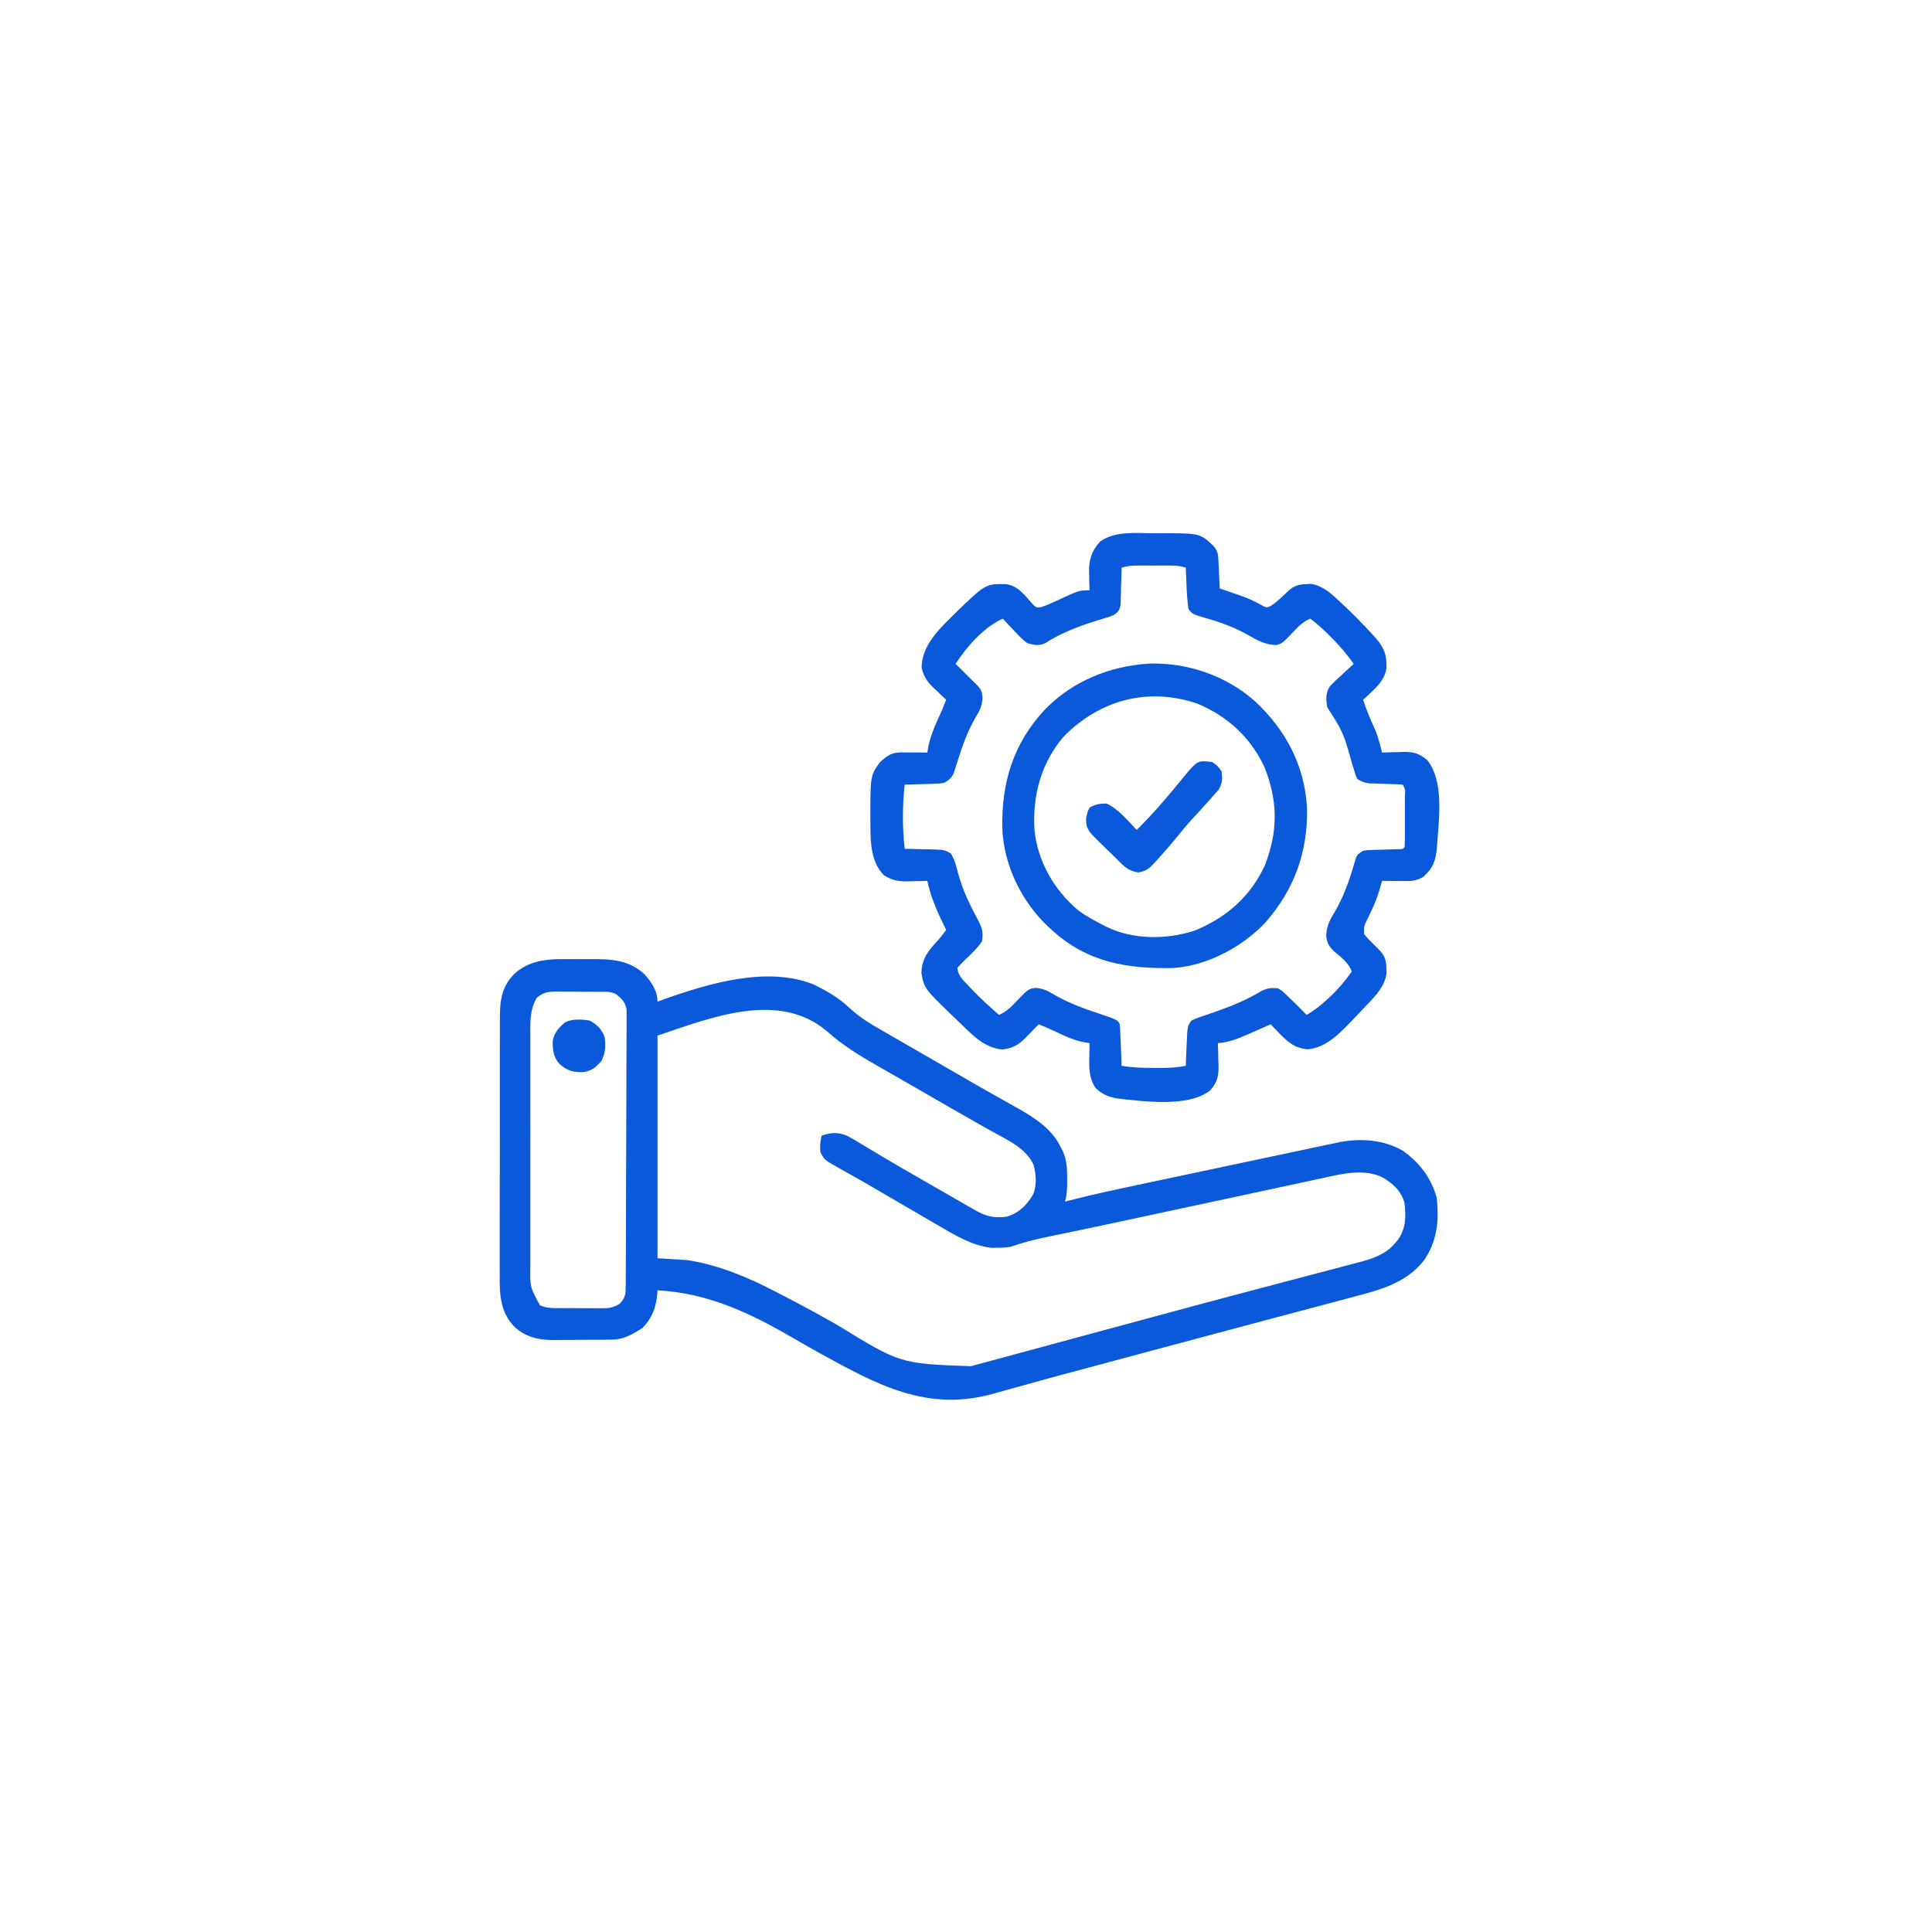
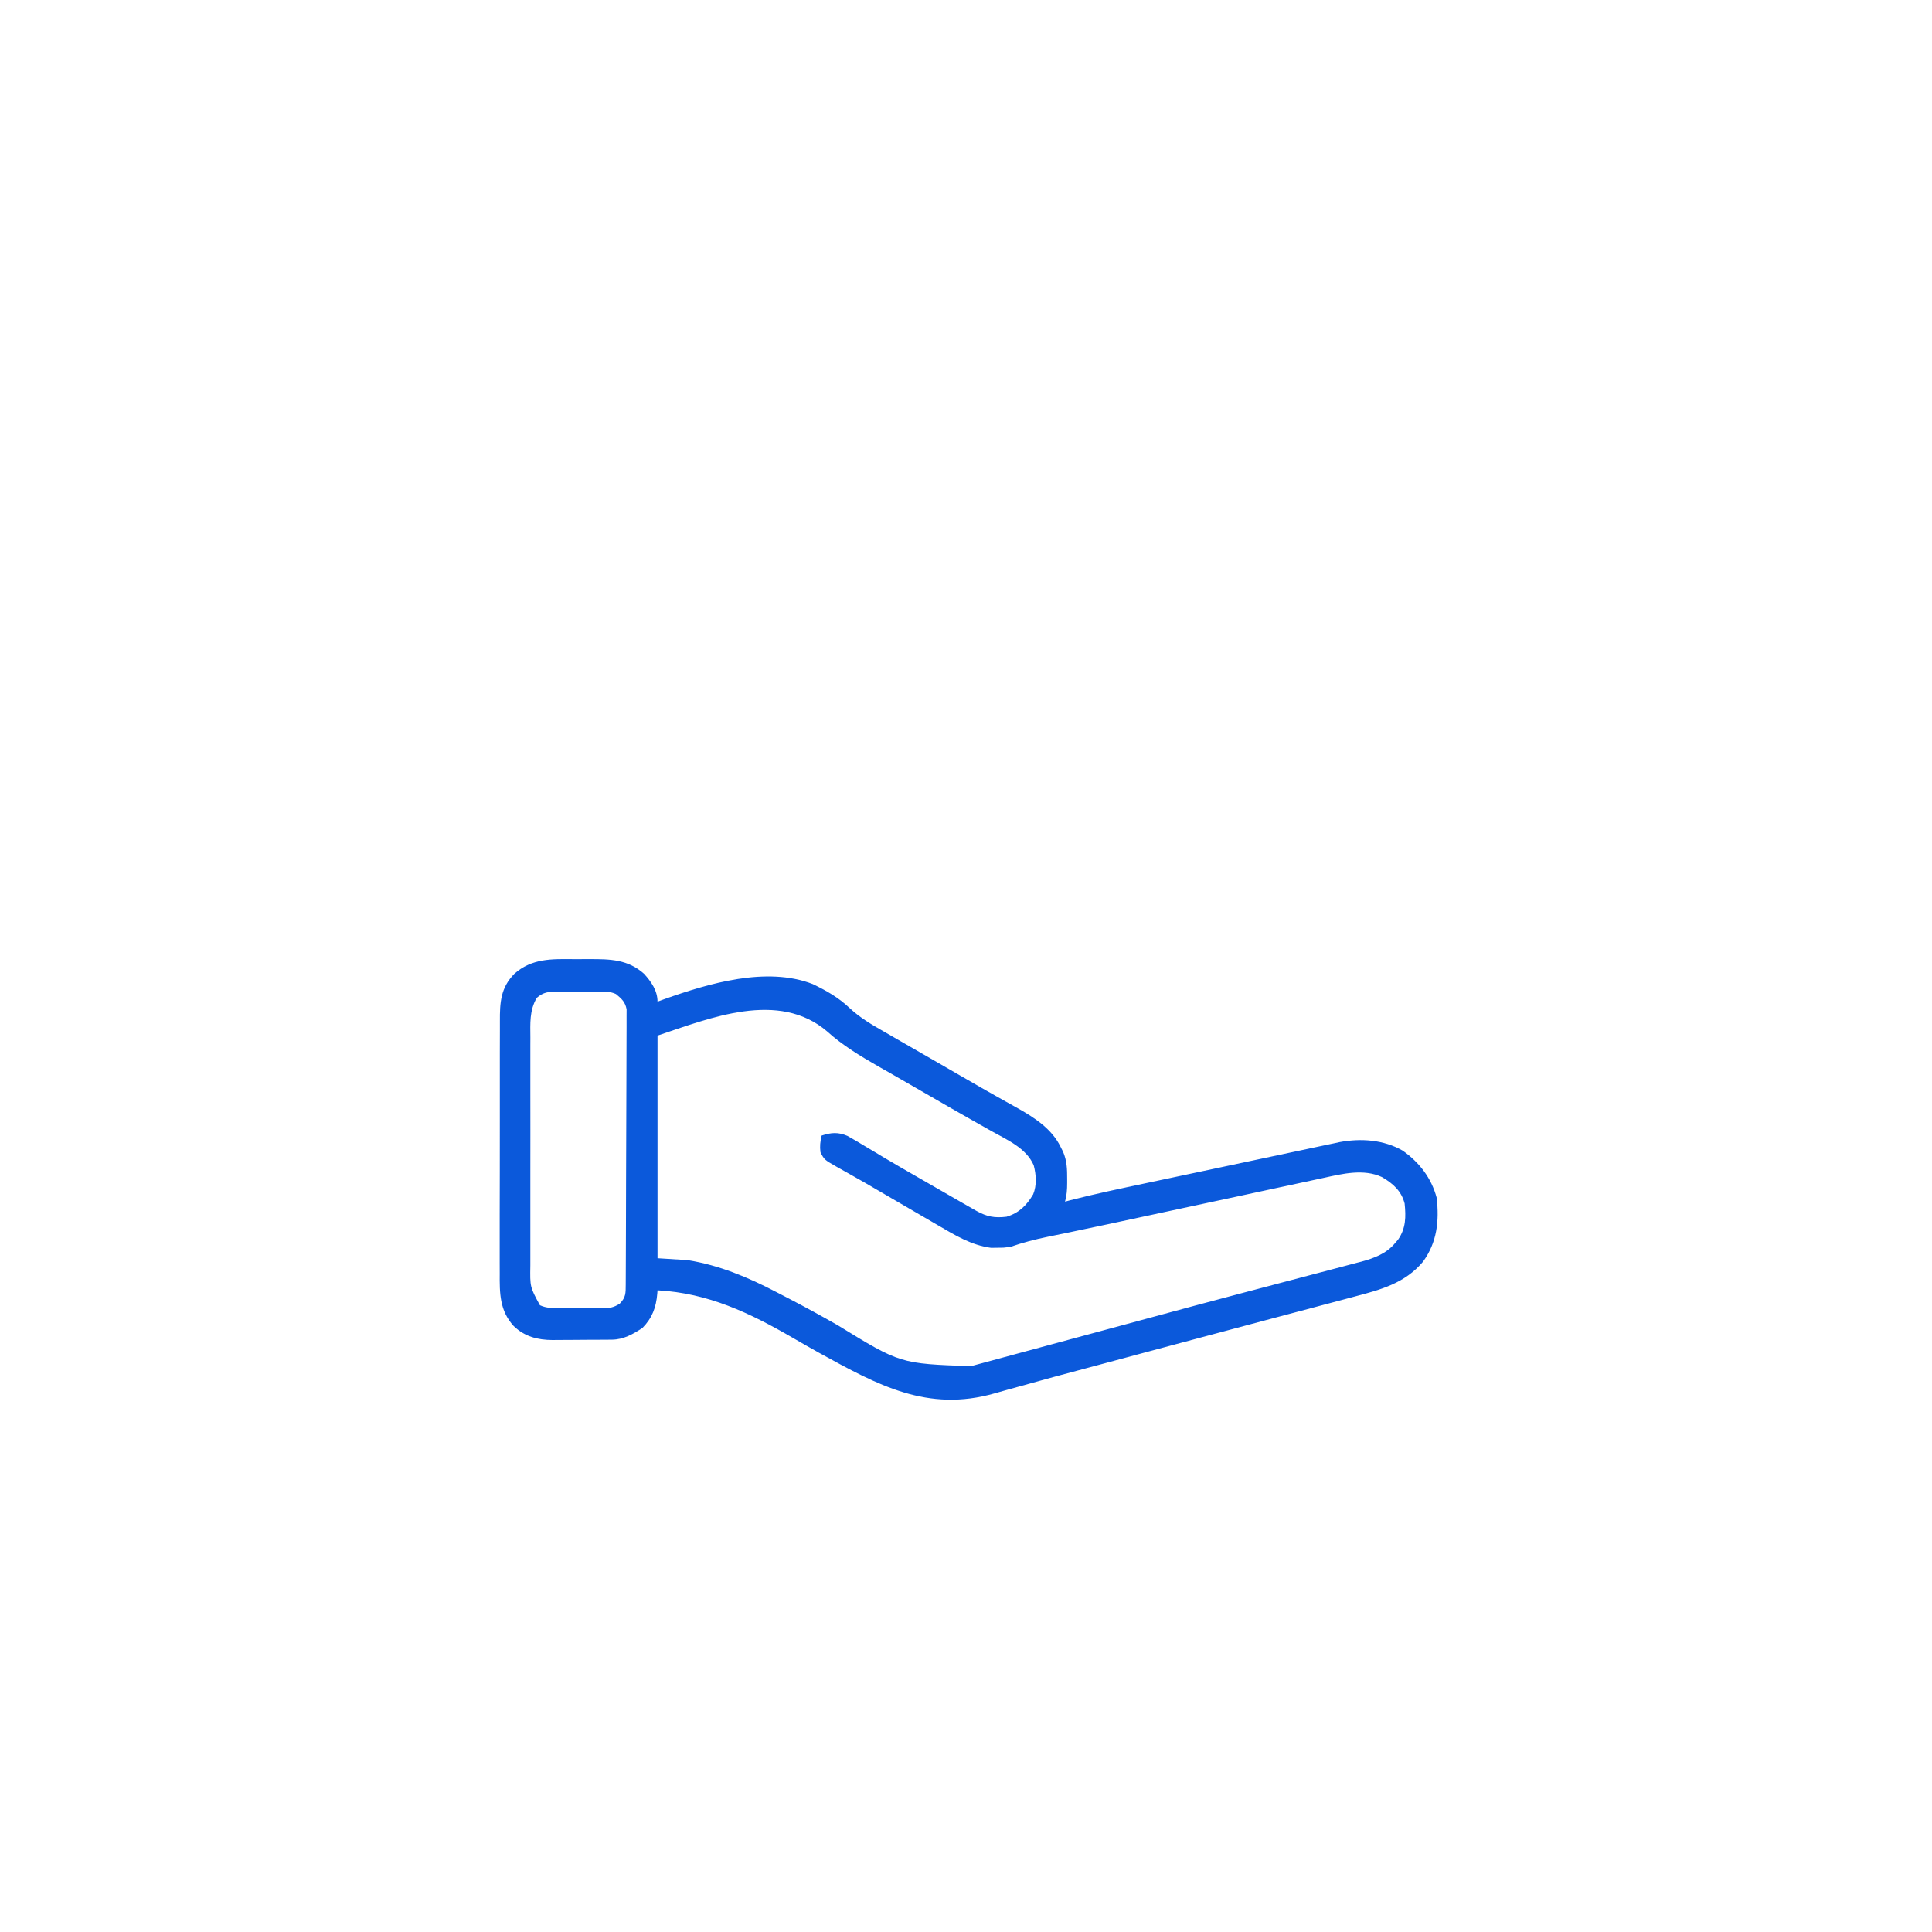
<svg xmlns="http://www.w3.org/2000/svg" width="58" height="58" viewBox="0 0 58 58" fill="none">
  <g filter="url(#filter0_d_40_770)">
-     <circle cx="29" cy="29" r="25" fill="white" />
-   </g>
+     </g>
  <path d="M17.231 28.794C17.388 28.795 17.545 28.794 17.702 28.793C18.322 28.792 18.851 28.802 19.335 29.234C19.551 29.471 19.739 29.742 19.739 30.07C19.808 30.044 19.878 30.019 19.949 29.993C21.279 29.521 23.014 29.006 24.398 29.542C24.809 29.74 25.172 29.945 25.505 30.261C25.812 30.547 26.149 30.748 26.511 30.954C26.668 31.043 26.823 31.134 26.979 31.224C27.295 31.407 27.611 31.589 27.927 31.77C28.116 31.879 28.304 31.987 28.492 32.096C28.552 32.131 28.613 32.166 28.675 32.202C28.797 32.272 28.918 32.342 29.04 32.412C29.323 32.577 29.607 32.74 29.893 32.9C29.994 32.956 30.094 33.012 30.194 33.069C30.318 33.139 30.443 33.209 30.568 33.278C31.065 33.559 31.576 33.893 31.835 34.42C31.861 34.471 31.887 34.522 31.913 34.574C32.031 34.849 32.038 35.096 32.037 35.394C32.037 35.434 32.037 35.474 32.037 35.516C32.037 35.712 32.025 35.886 31.973 36.074C32.019 36.061 32.066 36.049 32.113 36.036C32.875 35.84 33.645 35.68 34.414 35.517C34.613 35.475 34.811 35.433 35.009 35.391C35.341 35.32 35.673 35.25 36.005 35.18C36.473 35.081 36.941 34.981 37.409 34.882C38.071 34.742 38.733 34.601 39.395 34.461C39.459 34.447 39.524 34.434 39.591 34.419C39.651 34.407 39.71 34.394 39.772 34.381C39.823 34.37 39.875 34.359 39.928 34.348C39.976 34.338 40.023 34.328 40.073 34.318C40.121 34.307 40.169 34.297 40.219 34.286C40.862 34.167 41.541 34.215 42.112 34.544C42.612 34.898 42.972 35.365 43.131 35.96C43.209 36.662 43.142 37.293 42.721 37.876C42.178 38.522 41.461 38.715 40.673 38.922C40.584 38.946 40.496 38.969 40.408 38.993C40.217 39.044 40.026 39.094 39.836 39.145C39.53 39.225 39.224 39.307 38.918 39.389C38.591 39.475 38.264 39.562 37.938 39.649C37.112 39.869 36.286 40.09 35.461 40.311C35.401 40.327 35.341 40.343 35.279 40.36C34.978 40.441 34.676 40.521 34.375 40.602C34.089 40.679 33.802 40.756 33.515 40.833C33.405 40.863 33.294 40.892 33.184 40.922C32.914 40.994 32.644 41.067 32.373 41.139C31.877 41.271 31.38 41.404 30.886 41.544C30.655 41.608 30.425 41.672 30.195 41.735C30.086 41.766 29.978 41.796 29.87 41.827C27.844 42.409 26.347 41.579 24.59 40.613C24.331 40.47 24.075 40.322 23.819 40.174C22.515 39.416 21.262 38.819 19.739 38.736C19.736 38.769 19.734 38.801 19.732 38.835C19.697 39.25 19.582 39.565 19.285 39.868C18.995 40.056 18.721 40.214 18.37 40.218C18.323 40.218 18.276 40.219 18.227 40.219C18.176 40.219 18.125 40.22 18.072 40.22C18.02 40.22 17.967 40.221 17.913 40.221C17.801 40.221 17.689 40.222 17.577 40.222C17.407 40.222 17.238 40.224 17.068 40.226C16.959 40.226 16.85 40.227 16.741 40.227C16.691 40.228 16.64 40.228 16.589 40.229C16.14 40.227 15.749 40.127 15.418 39.806C14.999 39.345 14.997 38.818 15.002 38.228C15.001 38.137 15.001 38.047 15.001 37.957C14.999 37.713 15 37.469 15.001 37.225C15.002 36.97 15.002 36.714 15.001 36.458C15.001 36.029 15.002 35.599 15.004 35.17C15.005 34.674 15.005 34.178 15.005 33.683C15.004 33.205 15.004 32.727 15.005 32.249C15.005 32.046 15.005 31.843 15.005 31.64C15.004 31.401 15.005 31.162 15.007 30.923C15.007 30.835 15.007 30.748 15.007 30.66C15.004 30.103 15.028 29.653 15.441 29.234C15.967 28.767 16.563 28.788 17.231 28.794ZM16.114 29.956C15.89 30.335 15.92 30.727 15.922 31.156C15.921 31.237 15.921 31.319 15.921 31.4C15.92 31.621 15.92 31.841 15.921 32.061C15.921 32.292 15.921 32.523 15.921 32.755C15.92 33.142 15.921 33.53 15.922 33.918C15.922 34.366 15.922 34.814 15.921 35.262C15.921 35.647 15.92 36.033 15.921 36.418C15.921 36.648 15.921 36.877 15.921 37.107C15.92 37.323 15.92 37.539 15.921 37.756C15.922 37.835 15.922 37.914 15.921 37.993C15.91 38.635 15.91 38.635 16.208 39.184C16.405 39.276 16.598 39.271 16.811 39.27C16.856 39.27 16.902 39.271 16.949 39.271C17.045 39.271 17.141 39.271 17.237 39.271C17.384 39.27 17.53 39.272 17.677 39.274C17.771 39.274 17.864 39.274 17.958 39.274C18.023 39.275 18.023 39.275 18.09 39.276C18.302 39.273 18.424 39.253 18.604 39.138C18.792 38.944 18.783 38.825 18.785 38.561C18.785 38.487 18.785 38.413 18.786 38.337C18.786 38.255 18.786 38.173 18.787 38.091C18.787 38.005 18.788 37.919 18.788 37.833C18.79 37.55 18.79 37.267 18.791 36.984C18.792 36.887 18.792 36.789 18.792 36.692C18.793 36.287 18.794 35.882 18.795 35.477C18.796 34.896 18.798 34.316 18.801 33.735C18.803 33.327 18.804 32.919 18.805 32.51C18.805 32.266 18.806 32.023 18.807 31.779C18.809 31.549 18.809 31.32 18.809 31.09C18.809 31.006 18.809 30.922 18.81 30.838C18.812 30.723 18.811 30.608 18.81 30.493C18.81 30.429 18.811 30.364 18.811 30.298C18.765 30.073 18.666 29.988 18.493 29.843C18.319 29.756 18.136 29.776 17.945 29.775C17.901 29.775 17.858 29.774 17.814 29.774C17.722 29.773 17.631 29.773 17.539 29.773C17.4 29.772 17.26 29.771 17.121 29.769C17.032 29.768 16.943 29.768 16.854 29.768C16.813 29.767 16.771 29.767 16.728 29.766C16.475 29.767 16.306 29.787 16.114 29.956ZM19.739 31.089C19.739 33.295 19.739 35.5 19.739 37.773C20.038 37.791 20.337 37.81 20.645 37.83C21.591 37.982 22.457 38.345 23.301 38.786C23.424 38.851 23.547 38.914 23.671 38.978C24.169 39.236 24.66 39.506 25.148 39.784C27.028 40.939 27.028 40.939 29.15 41.014C29.204 40.999 29.258 40.984 29.313 40.969C29.372 40.953 29.431 40.937 29.492 40.921C29.689 40.868 29.886 40.814 30.083 40.761C30.226 40.722 30.368 40.684 30.511 40.645C30.859 40.552 31.207 40.458 31.554 40.363C31.997 40.243 32.44 40.124 32.882 40.004C33.393 39.866 33.904 39.728 34.414 39.59C35.38 39.327 36.347 39.068 37.315 38.812C37.492 38.766 37.669 38.719 37.845 38.672C37.904 38.657 37.962 38.642 38.021 38.626C38.138 38.595 38.255 38.564 38.371 38.533C38.714 38.442 39.057 38.352 39.4 38.262C39.614 38.206 39.828 38.149 40.042 38.093C40.142 38.066 40.241 38.04 40.341 38.014C40.478 37.978 40.615 37.942 40.753 37.905C40.792 37.895 40.831 37.885 40.872 37.875C41.251 37.772 41.622 37.633 41.878 37.323C41.91 37.286 41.941 37.25 41.973 37.212C42.207 36.873 42.209 36.53 42.168 36.13C42.069 35.751 41.82 35.531 41.489 35.337C40.941 35.08 40.299 35.237 39.733 35.362C39.664 35.377 39.594 35.392 39.523 35.407C39.333 35.447 39.145 35.488 38.956 35.529C38.755 35.573 38.554 35.616 38.353 35.658C37.971 35.74 37.59 35.822 37.208 35.905C36.74 36.006 36.272 36.106 35.803 36.206C35.311 36.312 34.819 36.417 34.327 36.523C33.649 36.669 32.971 36.815 32.291 36.956C32.214 36.972 32.214 36.972 32.136 36.989C31.909 37.036 31.682 37.083 31.455 37.129C31.07 37.208 30.702 37.303 30.33 37.433C30.129 37.458 30.129 37.458 29.941 37.458C29.848 37.459 29.848 37.459 29.754 37.461C29.166 37.385 28.671 37.084 28.168 36.789C28.098 36.748 28.028 36.708 27.958 36.667C27.782 36.565 27.605 36.462 27.429 36.359C27.275 36.269 27.121 36.18 26.967 36.09C26.744 35.961 26.521 35.83 26.298 35.7C26.071 35.566 25.842 35.435 25.612 35.306C25.554 35.273 25.496 35.24 25.437 35.207C25.327 35.144 25.217 35.083 25.107 35.022C24.746 34.815 24.746 34.815 24.631 34.592C24.607 34.411 24.624 34.268 24.666 34.091C24.95 33.997 25.166 33.981 25.441 34.101C25.617 34.198 25.79 34.301 25.962 34.406C26.06 34.465 26.158 34.523 26.256 34.581C26.358 34.642 26.459 34.703 26.56 34.764C26.876 34.953 27.197 35.136 27.516 35.32C27.638 35.39 27.759 35.46 27.881 35.53C28.223 35.727 28.565 35.923 28.907 36.12C28.956 36.148 29.006 36.176 29.056 36.205C29.102 36.231 29.147 36.257 29.194 36.284C29.253 36.317 29.253 36.317 29.313 36.352C29.628 36.526 29.855 36.57 30.217 36.527C30.594 36.412 30.817 36.19 31.016 35.855C31.129 35.584 31.107 35.261 31.032 34.981C30.806 34.462 30.228 34.216 29.759 33.953C29.655 33.895 29.551 33.836 29.447 33.777C29.338 33.715 29.23 33.654 29.121 33.593C28.705 33.358 28.291 33.118 27.877 32.879C27.596 32.716 27.315 32.554 27.033 32.393C26.933 32.336 26.834 32.279 26.735 32.222C26.611 32.152 26.488 32.081 26.364 32.011C25.826 31.702 25.295 31.383 24.833 30.965C23.372 29.717 21.315 30.564 19.739 31.089Z" fill="#0B59DB" />
-   <path d="M34.632 16.009C34.705 16.008 34.778 16.008 34.854 16.007C36.032 16.01 36.032 16.01 36.434 16.395C36.559 16.54 36.57 16.649 36.579 16.836C36.582 16.908 36.582 16.908 36.586 16.982C36.588 17.032 36.59 17.083 36.593 17.134C36.595 17.185 36.598 17.236 36.6 17.288C36.606 17.414 36.612 17.54 36.618 17.666C36.682 17.687 36.746 17.709 36.812 17.732C36.898 17.762 36.984 17.791 37.071 17.821C37.113 17.836 37.155 17.85 37.198 17.865C37.458 17.955 37.693 18.059 37.93 18.2C38.037 18.244 38.037 18.244 38.151 18.189C38.353 18.059 38.519 17.886 38.694 17.722C38.87 17.572 39.013 17.542 39.237 17.535C39.278 17.532 39.319 17.53 39.362 17.528C39.723 17.588 39.994 17.843 40.25 18.087C40.292 18.126 40.292 18.126 40.335 18.166C40.62 18.433 40.892 18.709 41.156 18.997C41.204 19.049 41.252 19.101 41.301 19.154C41.564 19.463 41.635 19.663 41.621 20.065C41.569 20.469 41.203 20.739 40.922 21.007C41.023 21.327 41.157 21.628 41.294 21.934C41.381 22.154 41.436 22.364 41.489 22.593C41.558 22.591 41.628 22.588 41.7 22.585C41.792 22.583 41.885 22.581 41.977 22.579C42.023 22.577 42.069 22.575 42.116 22.573C42.428 22.568 42.601 22.611 42.848 22.82C43.342 23.433 43.206 24.527 43.149 25.273C43.143 25.356 43.143 25.356 43.138 25.44C43.103 25.825 43.029 26.059 42.731 26.321C42.56 26.425 42.42 26.452 42.224 26.45C42.181 26.45 42.139 26.45 42.094 26.45C42.05 26.449 42.005 26.449 41.959 26.448C41.914 26.448 41.869 26.448 41.823 26.448C41.711 26.447 41.6 26.446 41.489 26.445C41.475 26.496 41.475 26.496 41.461 26.548C41.397 26.789 41.319 27.017 41.215 27.243C41.197 27.283 41.178 27.323 41.159 27.364C41.122 27.444 41.084 27.524 41.045 27.604C40.942 27.815 40.942 27.815 40.951 28.041C41.058 28.172 41.172 28.289 41.294 28.406C41.53 28.633 41.611 28.732 41.62 29.061C41.622 29.113 41.624 29.165 41.626 29.219C41.572 29.604 41.313 29.877 41.053 30.148C41.023 30.179 40.993 30.211 40.962 30.244C40.902 30.308 40.841 30.371 40.78 30.435C40.706 30.512 40.632 30.591 40.558 30.67C40.206 31.035 39.79 31.46 39.262 31.5C38.883 31.474 38.666 31.289 38.409 31.022C38.359 30.971 38.31 30.92 38.259 30.867C38.222 30.828 38.185 30.79 38.147 30.75C38.113 30.765 38.079 30.78 38.044 30.795C37.889 30.864 37.733 30.933 37.577 31.001C37.523 31.025 37.47 31.049 37.415 31.073C37.127 31.198 36.875 31.292 36.561 31.316C36.563 31.39 36.566 31.463 36.569 31.539C36.571 31.637 36.573 31.735 36.575 31.833C36.577 31.881 36.579 31.93 36.581 31.98C36.586 32.298 36.552 32.483 36.334 32.732C35.679 33.254 34.337 33.062 33.559 32.98C33.282 32.932 33.098 32.858 32.892 32.666C32.697 32.377 32.694 32.082 32.702 31.748C32.703 31.706 32.703 31.664 32.704 31.621C32.705 31.52 32.707 31.418 32.709 31.316C32.606 31.298 32.606 31.298 32.501 31.28C32.191 31.213 31.919 31.082 31.634 30.944C31.485 30.873 31.335 30.809 31.18 30.75C31.117 30.815 31.117 30.815 31.054 30.882C30.998 30.939 30.942 30.997 30.886 31.054C30.859 31.083 30.831 31.111 30.803 31.141C30.577 31.372 30.405 31.471 30.086 31.507C29.545 31.452 29.203 31.081 28.832 30.721C28.747 30.639 28.662 30.558 28.576 30.477C27.747 29.675 27.747 29.675 27.661 29.209C27.675 28.782 27.857 28.554 28.137 28.251C28.234 28.145 28.32 28.034 28.405 27.917C28.378 27.863 28.351 27.809 28.324 27.753C28.116 27.325 27.94 26.913 27.838 26.445C27.773 26.447 27.707 26.449 27.64 26.451C27.552 26.452 27.465 26.454 27.378 26.455C27.335 26.457 27.292 26.458 27.247 26.46C26.966 26.463 26.78 26.429 26.535 26.275C26.09 25.829 26.137 25.125 26.128 24.537C26.13 23.279 26.13 23.279 26.422 22.876C26.637 22.688 26.768 22.586 27.053 22.588C27.098 22.588 27.144 22.588 27.191 22.588C27.263 22.589 27.263 22.589 27.336 22.59C27.384 22.59 27.432 22.59 27.481 22.59C27.6 22.591 27.719 22.592 27.838 22.593C27.85 22.526 27.862 22.458 27.874 22.388C27.958 22.002 28.131 21.65 28.291 21.291C28.33 21.196 28.368 21.102 28.405 21.007C28.361 20.966 28.317 20.925 28.272 20.883C28.215 20.828 28.158 20.772 28.1 20.717C28.072 20.69 28.043 20.663 28.013 20.636C27.824 20.451 27.727 20.302 27.668 20.044C27.668 19.329 28.275 18.812 28.749 18.336C29.596 17.526 29.596 17.526 30.202 17.537C30.56 17.579 30.785 17.891 31.009 18.146C31.118 18.247 31.118 18.247 31.26 18.225C31.415 18.172 31.56 18.111 31.707 18.041C32.393 17.722 32.393 17.722 32.709 17.722C32.707 17.661 32.705 17.601 32.703 17.538C32.702 17.456 32.7 17.375 32.699 17.294C32.697 17.254 32.696 17.214 32.694 17.173C32.689 16.802 32.768 16.541 33.024 16.26C33.462 15.934 34.117 16.006 34.632 16.009ZM33.672 17.042C33.671 17.079 33.671 17.116 33.67 17.154C33.666 17.321 33.66 17.488 33.654 17.655C33.653 17.713 33.652 17.771 33.651 17.831C33.648 17.914 33.648 17.914 33.645 17.999C33.643 18.051 33.642 18.102 33.64 18.155C33.611 18.315 33.576 18.363 33.446 18.458C33.33 18.508 33.33 18.508 33.197 18.548C33.123 18.571 33.123 18.571 33.048 18.594C32.996 18.61 32.944 18.626 32.89 18.642C32.35 18.814 31.831 19.012 31.354 19.323C31.16 19.392 31.037 19.363 30.84 19.308C30.692 19.199 30.571 19.071 30.447 18.936C30.414 18.901 30.381 18.867 30.346 18.831C30.265 18.745 30.184 18.659 30.104 18.572C29.536 18.831 29.017 19.415 28.688 19.931C28.74 19.983 28.793 20.035 28.847 20.088C28.916 20.156 28.984 20.224 29.052 20.292C29.087 20.326 29.122 20.36 29.157 20.396C29.191 20.429 29.224 20.461 29.258 20.495C29.288 20.526 29.319 20.556 29.35 20.587C29.469 20.716 29.481 20.784 29.497 20.963C29.478 21.212 29.411 21.333 29.283 21.545C29.034 21.974 28.88 22.423 28.733 22.894C28.715 22.948 28.698 23.002 28.68 23.058C28.665 23.106 28.65 23.154 28.635 23.204C28.561 23.358 28.496 23.416 28.348 23.5C28.213 23.524 28.213 23.524 28.066 23.528C28.013 23.53 27.96 23.532 27.905 23.535C27.851 23.536 27.796 23.537 27.739 23.538C27.683 23.54 27.628 23.542 27.57 23.544C27.433 23.549 27.296 23.553 27.159 23.556C27.089 24.206 27.089 24.832 27.159 25.482C27.213 25.483 27.213 25.483 27.269 25.483C27.435 25.486 27.601 25.491 27.767 25.496C27.825 25.497 27.883 25.498 27.942 25.498C28.362 25.512 28.362 25.512 28.55 25.627C28.658 25.811 28.709 25.999 28.759 26.204C28.896 26.719 29.116 27.167 29.368 27.634C29.488 27.858 29.52 27.998 29.481 28.257C29.341 28.466 29.164 28.637 28.98 28.807C28.898 28.884 28.82 28.967 28.744 29.05C28.749 29.287 28.927 29.437 29.081 29.599C29.122 29.643 29.122 29.643 29.164 29.689C29.425 29.965 29.703 30.219 29.991 30.466C30.22 30.376 30.369 30.212 30.536 30.038C30.88 29.681 30.88 29.681 31.106 29.657C31.334 29.677 31.488 29.764 31.679 29.879C32.101 30.118 32.533 30.276 32.992 30.428C33.548 30.615 33.548 30.615 33.616 30.75C33.624 30.844 33.63 30.938 33.633 31.033C33.636 31.089 33.638 31.145 33.641 31.202C33.643 31.261 33.645 31.319 33.648 31.38C33.65 31.439 33.652 31.497 33.655 31.558C33.661 31.704 33.667 31.85 33.672 31.996C34.005 32.053 34.329 32.061 34.667 32.059C34.719 32.059 34.771 32.06 34.825 32.06C35.089 32.06 35.338 32.05 35.598 31.996C35.602 31.884 35.602 31.884 35.606 31.77C35.611 31.672 35.615 31.573 35.619 31.475C35.621 31.426 35.623 31.377 35.625 31.327C35.648 30.806 35.648 30.806 35.768 30.636C35.922 30.567 36.061 30.515 36.221 30.466C36.306 30.437 36.39 30.407 36.475 30.377C36.54 30.354 36.54 30.354 36.606 30.33C37.057 30.17 37.467 29.995 37.877 29.746C38.061 29.661 38.173 29.647 38.373 29.673C38.492 29.746 38.492 29.746 38.596 29.847C38.653 29.9 38.653 29.9 38.711 29.955C38.749 29.993 38.787 30.031 38.827 30.07C38.865 30.108 38.904 30.145 38.944 30.184C39.038 30.277 39.131 30.371 39.223 30.466C39.454 30.339 39.646 30.184 39.839 30.006C39.869 29.979 39.898 29.952 39.929 29.924C40.176 29.692 40.388 29.441 40.582 29.163C40.482 28.904 40.27 28.743 40.062 28.569C39.892 28.413 39.824 28.291 39.813 28.066C39.83 27.789 39.933 27.597 40.076 27.365C40.322 26.939 40.482 26.507 40.622 26.036C40.644 25.963 40.644 25.963 40.667 25.889C40.679 25.846 40.692 25.803 40.705 25.759C40.752 25.652 40.752 25.652 40.922 25.538C41.05 25.521 41.05 25.521 41.197 25.517C41.25 25.515 41.303 25.513 41.357 25.511C41.412 25.51 41.467 25.508 41.524 25.507C41.633 25.503 41.743 25.5 41.852 25.496C41.9 25.494 41.949 25.493 41.999 25.492C42.112 25.494 42.112 25.494 42.168 25.425C42.174 25.291 42.176 25.159 42.176 25.025C42.176 24.985 42.176 24.945 42.176 24.904C42.176 24.819 42.176 24.735 42.176 24.65C42.175 24.52 42.176 24.389 42.176 24.259C42.176 24.177 42.176 24.095 42.176 24.013C42.176 23.954 42.176 23.954 42.176 23.894C42.191 23.709 42.191 23.709 42.112 23.556C42.03 23.549 41.948 23.545 41.866 23.542C41.816 23.54 41.767 23.538 41.715 23.537C41.61 23.533 41.504 23.53 41.399 23.527C41.349 23.525 41.298 23.523 41.247 23.521C41.201 23.52 41.155 23.518 41.108 23.517C40.963 23.497 40.873 23.469 40.752 23.386C40.697 23.279 40.697 23.279 40.659 23.147C40.645 23.098 40.63 23.049 40.614 22.999C40.599 22.947 40.584 22.895 40.568 22.841C40.321 21.979 40.321 21.979 39.846 21.234C39.803 21.008 39.794 20.806 39.921 20.608C40.023 20.497 40.13 20.396 40.243 20.296C40.28 20.26 40.318 20.225 40.357 20.188C40.45 20.101 40.544 20.016 40.639 19.931C40.434 19.635 40.21 19.378 39.956 19.124C39.913 19.081 39.913 19.081 39.869 19.037C39.7 18.87 39.525 18.717 39.336 18.572C39.119 18.66 38.987 18.799 38.827 18.968C38.5 19.311 38.5 19.311 38.317 19.365C37.985 19.353 37.766 19.238 37.488 19.074C37.06 18.832 36.626 18.674 36.152 18.542C35.793 18.435 35.793 18.435 35.68 18.283C35.643 18.043 35.628 17.805 35.619 17.563C35.617 17.513 35.615 17.463 35.613 17.411C35.607 17.288 35.603 17.165 35.598 17.042C35.414 16.981 35.279 16.979 35.085 16.978C34.984 16.978 34.984 16.978 34.881 16.978C34.81 16.978 34.74 16.979 34.667 16.979C34.597 16.979 34.526 16.978 34.454 16.978C34.353 16.978 34.353 16.978 34.249 16.978C34.188 16.978 34.126 16.978 34.062 16.979C33.922 16.985 33.806 17.002 33.672 17.042Z" fill="#0B59DB" />
-   <path d="M34.488 19.922C35.656 19.882 36.839 20.293 37.704 21.078C38.609 21.934 39.161 22.979 39.236 24.235C39.271 25.565 38.861 26.698 37.981 27.703C37.285 28.435 36.242 28.991 35.224 29.06C33.834 29.091 32.634 28.889 31.576 27.918C31.537 27.881 31.497 27.845 31.456 27.808C30.661 27.055 30.132 25.967 30.09 24.868C30.063 23.504 30.412 22.329 31.36 21.311C32.198 20.445 33.297 20.002 34.488 19.922ZM31.93 22.115C31.256 22.904 30.994 23.881 31.055 24.902C31.145 25.853 31.646 26.722 32.373 27.333C32.604 27.502 32.852 27.635 33.106 27.765C33.143 27.785 33.18 27.804 33.218 27.823C34.014 28.215 35.045 28.213 35.877 27.932C36.815 27.548 37.545 26.909 37.973 25.977C38.368 24.959 38.367 24.052 37.961 23.034C37.545 22.136 36.847 21.497 35.938 21.121C34.464 20.623 33.018 21.008 31.93 22.115Z" fill="#0B59DB" />
-   <path d="M36.391 22.876C36.557 22.993 36.557 22.993 36.674 23.159C36.699 23.385 36.7 23.512 36.583 23.709C36.54 23.757 36.498 23.804 36.455 23.853C36.385 23.933 36.385 23.933 36.313 24.015C36.264 24.069 36.215 24.123 36.164 24.179C36.117 24.231 36.071 24.282 36.022 24.336C35.928 24.439 35.833 24.543 35.737 24.646C35.602 24.797 35.474 24.952 35.347 25.11C35.155 25.347 34.957 25.576 34.752 25.8C34.725 25.83 34.698 25.859 34.671 25.89C34.504 26.07 34.42 26.151 34.175 26.19C33.854 26.148 33.725 25.989 33.502 25.765C33.435 25.7 33.368 25.635 33.301 25.57C33.229 25.499 33.157 25.429 33.084 25.358C33.049 25.323 33.014 25.289 32.978 25.254C32.945 25.221 32.912 25.188 32.878 25.154C32.848 25.124 32.818 25.095 32.788 25.064C32.636 24.886 32.594 24.781 32.607 24.544C32.653 24.349 32.653 24.349 32.716 24.243C32.887 24.14 33.021 24.126 33.219 24.122C33.583 24.292 33.85 24.63 34.125 24.915C34.612 24.433 35.054 23.918 35.485 23.386C35.948 22.823 35.948 22.823 36.391 22.876Z" fill="#0B59DB" />
-   <path d="M17.7 30.636C17.928 30.762 18.07 30.898 18.153 31.146C18.184 31.412 18.178 31.605 18.057 31.847C17.893 32.034 17.776 32.145 17.524 32.183C17.215 32.199 17.032 32.149 16.794 31.939C16.605 31.725 16.588 31.508 16.596 31.232C16.642 30.994 16.782 30.846 16.963 30.693C17.19 30.579 17.454 30.6 17.7 30.636Z" fill="#0B59DB" />
  <defs>
    <filter id="filter0_d_40_770" x="0" y="0" width="58" height="58" filterUnits="userSpaceOnUse" color-interpolation-filters="sRGB">
      <feFlood flood-opacity="0" result="BackgroundImageFix" />
      <feColorMatrix in="SourceAlpha" type="matrix" values="0 0 0 0 0 0 0 0 0 0 0 0 0 0 0 0 0 0 127 0" result="hardAlpha" />
      <feOffset />
      <feGaussianBlur stdDeviation="2" />
      <feComposite in2="hardAlpha" operator="out" />
      <feColorMatrix type="matrix" values="0 0 0 0 0.043 0 0 0 0 0.349 0 0 0 0 0.859 0 0 0 0.26 0" />
      <feBlend mode="normal" in2="BackgroundImageFix" result="effect1_dropShadow_40_770" />
      <feBlend mode="normal" in="SourceGraphic" in2="effect1_dropShadow_40_770" result="shape" />
    </filter>
  </defs>
</svg>